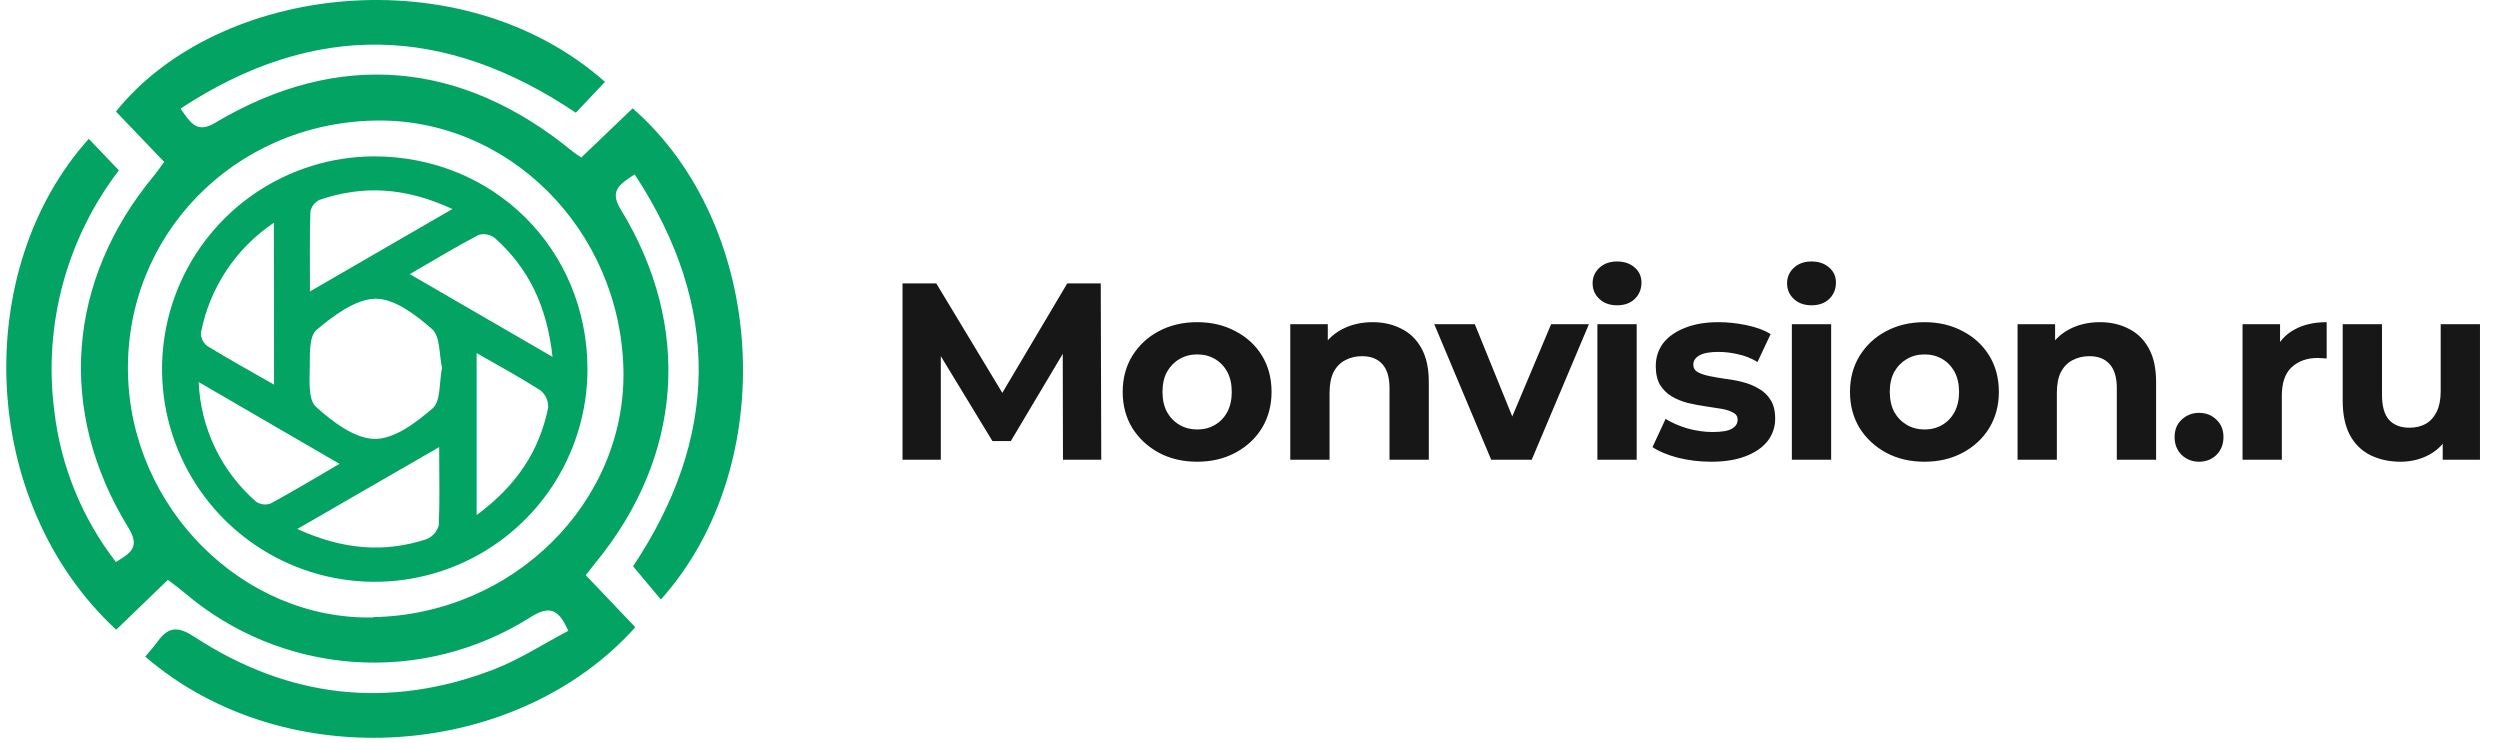
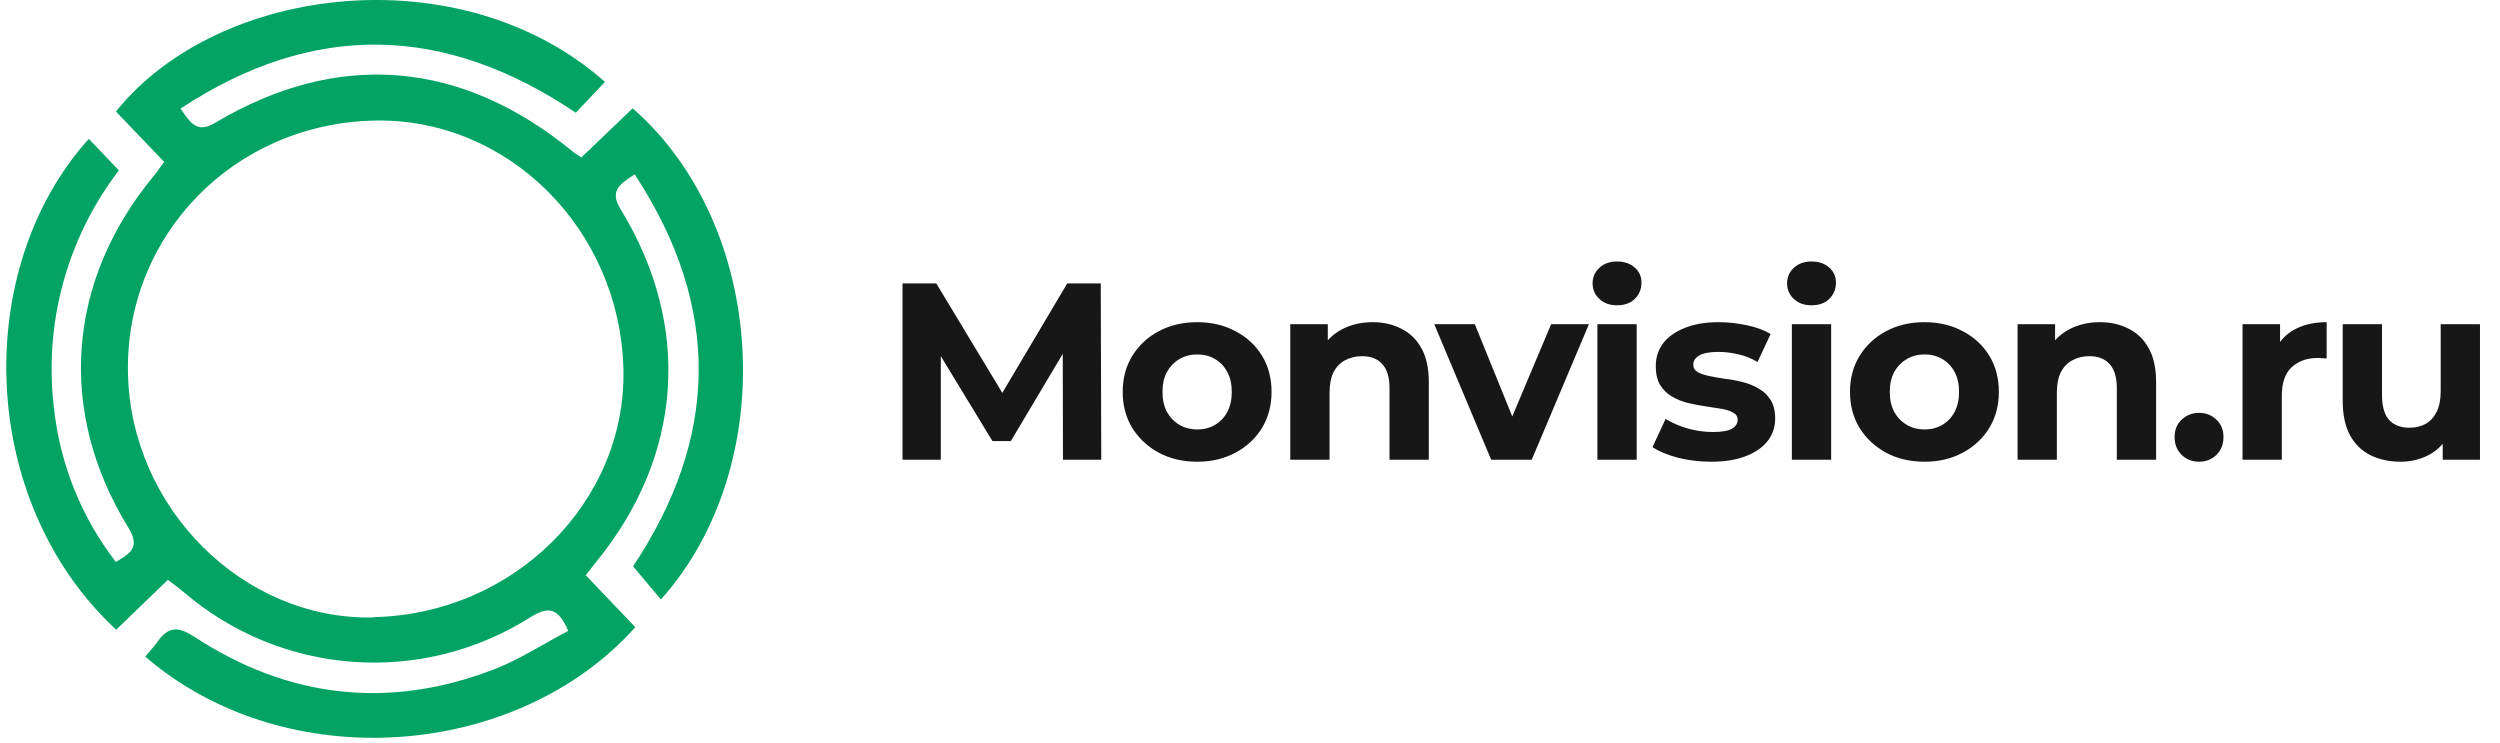
<svg xmlns="http://www.w3.org/2000/svg" width="397" height="118" viewBox="0 0 397 118" fill="none">
  <path d="M18.45 100.001C-3.55 79.591 -4.47 42.661 14.1 22.051L18.88 27.051C10.593 37.875 6.9 51.526 8.6 65.051C9.591 73.86 12.981 82.227 18.4 89.241C20.66 87.881 22.33 86.931 20.4 83.821C9 65.311 10.63 44.511 24.5 27.831C24.97 27.271 25.38 26.641 26.07 25.711L18.41 17.711C34.72 -2.609 73.36 -7.109 96.07 13.001L91.44 17.901C70.63 3.901 49.89 3.291 28.67 17.241C30.31 19.611 31.32 21.241 34.23 19.461C53.73 7.881 73.33 9.551 91 24.111C91.28 24.351 91.61 24.531 92.32 25.001L100.47 17.201C121.9 35.931 124 73.931 104.95 95.201L100.53 89.931C114.05 69.631 114.71 48.931 100.79 27.691C98.23 29.331 96.79 30.381 98.59 33.281C109.95 51.911 108.4 72.481 94.59 89.341C94.12 89.921 93.68 90.521 93.02 91.341L100.89 99.601C82.1 120.601 45.42 123.521 23.06 104.271C23.73 103.461 24.46 102.691 25.06 101.831C26.78 99.461 28.32 99.461 30.89 101.141C45.78 110.861 61.71 112.711 78.35 106.331C82.47 104.751 86.25 102.271 90.24 100.181C88.68 96.581 87.16 96.181 84.24 98.011C75.858 103.326 65.992 105.812 56.093 105.105C46.193 104.397 36.781 100.534 29.24 94.081C28.49 93.441 27.69 92.861 26.66 92.081L18.45 100.001ZM59.26 98.001C81.54 97.571 99.49 79.731 99 58.611C98.44 36.361 80.6 18.611 59.32 19.151C37.13 19.691 19.92 37.341 20.32 59.151C20.69 80.631 38.58 98.491 59.26 98.051V98.001Z" fill="#03A363" />
-   <path d="M93.29 58.591C93.294 65.264 91.322 71.788 87.622 77.341C83.922 82.894 78.661 87.226 72.502 89.792C66.342 92.359 59.561 93.043 53.013 91.76C46.465 90.476 40.444 87.282 35.709 82.581C30.974 77.879 27.738 71.881 26.408 65.343C25.078 58.804 25.715 52.018 28.237 45.84C30.76 39.663 35.055 34.371 40.582 30.632C46.108 26.893 52.618 24.875 59.291 24.831C78.38 24.791 93.251 39.541 93.29 58.591ZM70.191 58.411C69.721 56.321 69.93 53.411 68.621 52.271C66.07 50.021 62.62 47.391 59.62 47.441C56.431 47.501 52.971 50.121 50.27 52.381C49.081 53.381 49.211 56.261 49.191 58.281C49.17 60.301 48.91 63.501 50.191 64.621C52.791 66.971 56.291 69.621 59.441 69.701C62.59 69.781 66.1 67.091 68.751 64.801C70.001 63.681 69.731 60.721 70.191 58.411ZM71.841 33.191C64.32 29.701 57.59 29.401 50.73 31.741C50.358 31.919 50.032 32.183 49.782 32.512C49.532 32.841 49.363 33.224 49.291 33.631C49.16 37.561 49.221 41.501 49.221 46.281L71.841 33.191ZM75.691 81.791C82.061 77.091 85.63 71.621 87.04 64.791C87.078 64.264 86.988 63.736 86.779 63.25C86.571 62.765 86.249 62.337 85.841 62.001C82.731 60.001 79.451 58.231 75.691 56.071V81.791ZM69.74 71.001L47.211 84.001C54.541 87.341 61.05 87.781 67.68 85.641C68.166 85.451 68.601 85.149 68.948 84.76C69.296 84.371 69.547 83.905 69.68 83.401C69.85 79.601 69.74 75.771 69.74 71.001ZM87.74 56.671C86.85 48.531 83.9 42.581 78.621 37.831C78.258 37.539 77.831 37.339 77.375 37.246C76.919 37.154 76.448 37.173 76.001 37.301C72.531 39.121 69.171 41.161 65.07 43.531L87.74 56.671ZM31.55 60.671C31.699 64.292 32.584 67.844 34.153 71.111C35.721 74.378 37.938 77.291 40.67 79.671C41.005 79.9 41.389 80.045 41.791 80.094C42.193 80.142 42.601 80.094 42.98 79.951C46.431 78.091 49.791 76.061 53.91 73.661L31.55 60.671ZM43.49 35.371C40.506 37.374 37.947 39.947 35.96 42.941C33.973 45.936 32.597 49.293 31.91 52.821C31.893 53.229 31.975 53.635 32.149 54.005C32.323 54.374 32.584 54.695 32.91 54.941C36.24 56.991 39.67 58.881 43.52 61.081L43.49 35.371Z" fill="#03A363" />
  <path d="M143.32 73.001V45.002H148.68L160.6 64.761H157.76L169.48 45.002H174.8L174.88 73.001H168.8L168.76 54.322H169.88L160.52 70.041H157.6L148.04 54.322H149.4V73.001H143.32ZM190.123 73.322C187.83 73.322 185.79 72.841 184.003 71.882C182.243 70.921 180.843 69.615 179.803 67.962C178.79 66.281 178.283 64.375 178.283 62.242C178.283 60.081 178.79 58.175 179.803 56.522C180.843 54.842 182.243 53.535 184.003 52.602C185.79 51.642 187.83 51.161 190.123 51.161C192.39 51.161 194.416 51.642 196.203 52.602C197.99 53.535 199.39 54.828 200.403 56.481C201.416 58.135 201.923 60.055 201.923 62.242C201.923 64.375 201.416 66.281 200.403 67.962C199.39 69.615 197.99 70.921 196.203 71.882C194.416 72.841 192.39 73.322 190.123 73.322ZM190.123 68.201C191.163 68.201 192.096 67.962 192.923 67.481C193.75 67.001 194.403 66.322 194.883 65.442C195.363 64.535 195.603 63.468 195.603 62.242C195.603 60.988 195.363 59.922 194.883 59.041C194.403 58.161 193.75 57.481 192.923 57.002C192.096 56.522 191.163 56.282 190.123 56.282C189.083 56.282 188.15 56.522 187.323 57.002C186.496 57.481 185.83 58.161 185.323 59.041C184.843 59.922 184.603 60.988 184.603 62.242C184.603 63.468 184.843 64.535 185.323 65.442C185.83 66.322 186.496 67.001 187.323 67.481C188.15 67.962 189.083 68.201 190.123 68.201ZM217.974 51.161C219.681 51.161 221.201 51.508 222.534 52.202C223.894 52.868 224.961 53.908 225.734 55.322C226.507 56.708 226.894 58.495 226.894 60.681V73.001H220.654V61.642C220.654 59.908 220.267 58.628 219.494 57.801C218.747 56.975 217.681 56.562 216.294 56.562C215.307 56.562 214.414 56.775 213.614 57.202C212.841 57.602 212.227 58.228 211.774 59.081C211.347 59.935 211.134 61.028 211.134 62.361V73.001H204.894V51.481H210.854V57.441L209.734 55.642C210.507 54.202 211.614 53.095 213.054 52.322C214.494 51.548 216.134 51.161 217.974 51.161ZM236.8 73.001L227.76 51.481H234.2L241.72 70.001H238.52L246.32 51.481H252.32L243.24 73.001H236.8ZM253.666 73.001V51.481H259.906V73.001H253.666ZM256.786 48.481C255.639 48.481 254.706 48.148 253.986 47.481C253.266 46.815 252.906 45.988 252.906 45.002C252.906 44.015 253.266 43.188 253.986 42.522C254.706 41.855 255.639 41.522 256.786 41.522C257.933 41.522 258.866 41.842 259.586 42.481C260.306 43.095 260.666 43.895 260.666 44.882C260.666 45.922 260.306 46.788 259.586 47.481C258.893 48.148 257.959 48.481 256.786 48.481ZM271.737 73.322C269.897 73.322 268.124 73.108 266.417 72.681C264.737 72.228 263.404 71.668 262.417 71.001L264.497 66.522C265.484 67.135 266.644 67.641 267.977 68.041C269.337 68.415 270.671 68.602 271.977 68.602C273.417 68.602 274.431 68.428 275.017 68.082C275.631 67.735 275.937 67.255 275.937 66.641C275.937 66.135 275.697 65.761 275.217 65.522C274.764 65.255 274.151 65.055 273.377 64.921C272.604 64.788 271.751 64.655 270.817 64.522C269.911 64.388 268.991 64.215 268.057 64.001C267.124 63.761 266.271 63.415 265.497 62.962C264.724 62.508 264.097 61.895 263.617 61.121C263.164 60.348 262.937 59.348 262.937 58.121C262.937 56.761 263.324 55.562 264.097 54.522C264.897 53.481 266.044 52.668 267.537 52.081C269.031 51.468 270.817 51.161 272.897 51.161C274.364 51.161 275.857 51.322 277.377 51.642C278.897 51.962 280.164 52.428 281.177 53.041L279.097 57.481C278.057 56.868 277.004 56.455 275.937 56.242C274.897 56.002 273.884 55.882 272.897 55.882C271.511 55.882 270.497 56.068 269.857 56.441C269.217 56.815 268.897 57.295 268.897 57.882C268.897 58.415 269.124 58.815 269.577 59.081C270.057 59.348 270.684 59.562 271.457 59.721C272.231 59.882 273.071 60.028 273.977 60.161C274.911 60.268 275.844 60.441 276.777 60.681C277.711 60.922 278.551 61.268 279.297 61.721C280.071 62.148 280.697 62.748 281.177 63.522C281.657 64.268 281.897 65.255 281.897 66.481C281.897 67.815 281.497 69.001 280.697 70.041C279.897 71.055 278.737 71.855 277.217 72.442C275.724 73.028 273.897 73.322 271.737 73.322ZM284.547 73.001V51.481H290.787V73.001H284.547ZM287.667 48.481C286.521 48.481 285.587 48.148 284.867 47.481C284.147 46.815 283.787 45.988 283.787 45.002C283.787 44.015 284.147 43.188 284.867 42.522C285.587 41.855 286.521 41.522 287.667 41.522C288.814 41.522 289.747 41.842 290.467 42.481C291.187 43.095 291.547 43.895 291.547 44.882C291.547 45.922 291.187 46.788 290.467 47.481C289.774 48.148 288.841 48.481 287.667 48.481ZM305.618 73.322C303.325 73.322 301.285 72.841 299.498 71.882C297.738 70.921 296.338 69.615 295.298 67.962C294.285 66.281 293.778 64.375 293.778 62.242C293.778 60.081 294.285 58.175 295.298 56.522C296.338 54.842 297.738 53.535 299.498 52.602C301.285 51.642 303.325 51.161 305.618 51.161C307.885 51.161 309.912 51.642 311.698 52.602C313.485 53.535 314.885 54.828 315.898 56.481C316.912 58.135 317.418 60.055 317.418 62.242C317.418 64.375 316.912 66.281 315.898 67.962C314.885 69.615 313.485 70.921 311.698 71.882C309.912 72.841 307.885 73.322 305.618 73.322ZM305.618 68.201C306.658 68.201 307.592 67.962 308.418 67.481C309.245 67.001 309.898 66.322 310.378 65.442C310.858 64.535 311.098 63.468 311.098 62.242C311.098 60.988 310.858 59.922 310.378 59.041C309.898 58.161 309.245 57.481 308.418 57.002C307.592 56.522 306.658 56.282 305.618 56.282C304.578 56.282 303.645 56.522 302.818 57.002C301.992 57.481 301.325 58.161 300.818 59.041C300.338 59.922 300.098 60.988 300.098 62.242C300.098 63.468 300.338 64.535 300.818 65.442C301.325 66.322 301.992 67.001 302.818 67.481C303.645 67.962 304.578 68.201 305.618 68.201ZM333.469 51.161C335.176 51.161 336.696 51.508 338.029 52.202C339.389 52.868 340.456 53.908 341.229 55.322C342.003 56.708 342.389 58.495 342.389 60.681V73.001H336.149V61.642C336.149 59.908 335.763 58.628 334.989 57.801C334.243 56.975 333.176 56.562 331.789 56.562C330.803 56.562 329.909 56.775 329.109 57.202C328.336 57.602 327.723 58.228 327.269 59.081C326.843 59.935 326.629 61.028 326.629 62.361V73.001H320.389V51.481H326.349V57.441L325.229 55.642C326.003 54.202 327.109 53.095 328.549 52.322C329.989 51.548 331.629 51.161 333.469 51.161ZM349.206 73.322C348.139 73.322 347.219 72.962 346.446 72.242C345.699 71.495 345.326 70.548 345.326 69.401C345.326 68.255 345.699 67.335 346.446 66.641C347.219 65.921 348.139 65.561 349.206 65.561C350.299 65.561 351.219 65.921 351.966 66.641C352.712 67.335 353.086 68.255 353.086 69.401C353.086 70.548 352.712 71.495 351.966 72.242C351.219 72.962 350.299 73.322 349.206 73.322ZM356.114 73.001V51.481H362.074V57.562L361.234 55.801C361.874 54.282 362.901 53.135 364.314 52.361C365.728 51.562 367.448 51.161 369.474 51.161V56.922C369.208 56.895 368.968 56.882 368.754 56.882C368.541 56.855 368.314 56.842 368.074 56.842C366.368 56.842 364.981 57.335 363.914 58.322C362.874 59.282 362.354 60.788 362.354 62.842V73.001H356.114ZM381.221 73.322C379.434 73.322 377.834 72.975 376.421 72.281C375.034 71.588 373.954 70.535 373.181 69.121C372.408 67.681 372.021 65.855 372.021 63.642V51.481H378.261V62.721C378.261 64.508 378.634 65.828 379.381 66.681C380.154 67.508 381.234 67.921 382.621 67.921C383.581 67.921 384.434 67.722 385.181 67.322C385.928 66.895 386.514 66.255 386.941 65.401C387.368 64.522 387.581 63.428 387.581 62.121V51.481H393.821V73.001H387.901V67.082L388.981 68.802C388.261 70.295 387.194 71.428 385.781 72.201C384.394 72.948 382.874 73.322 381.221 73.322Z" fill="#171717" />
</svg>